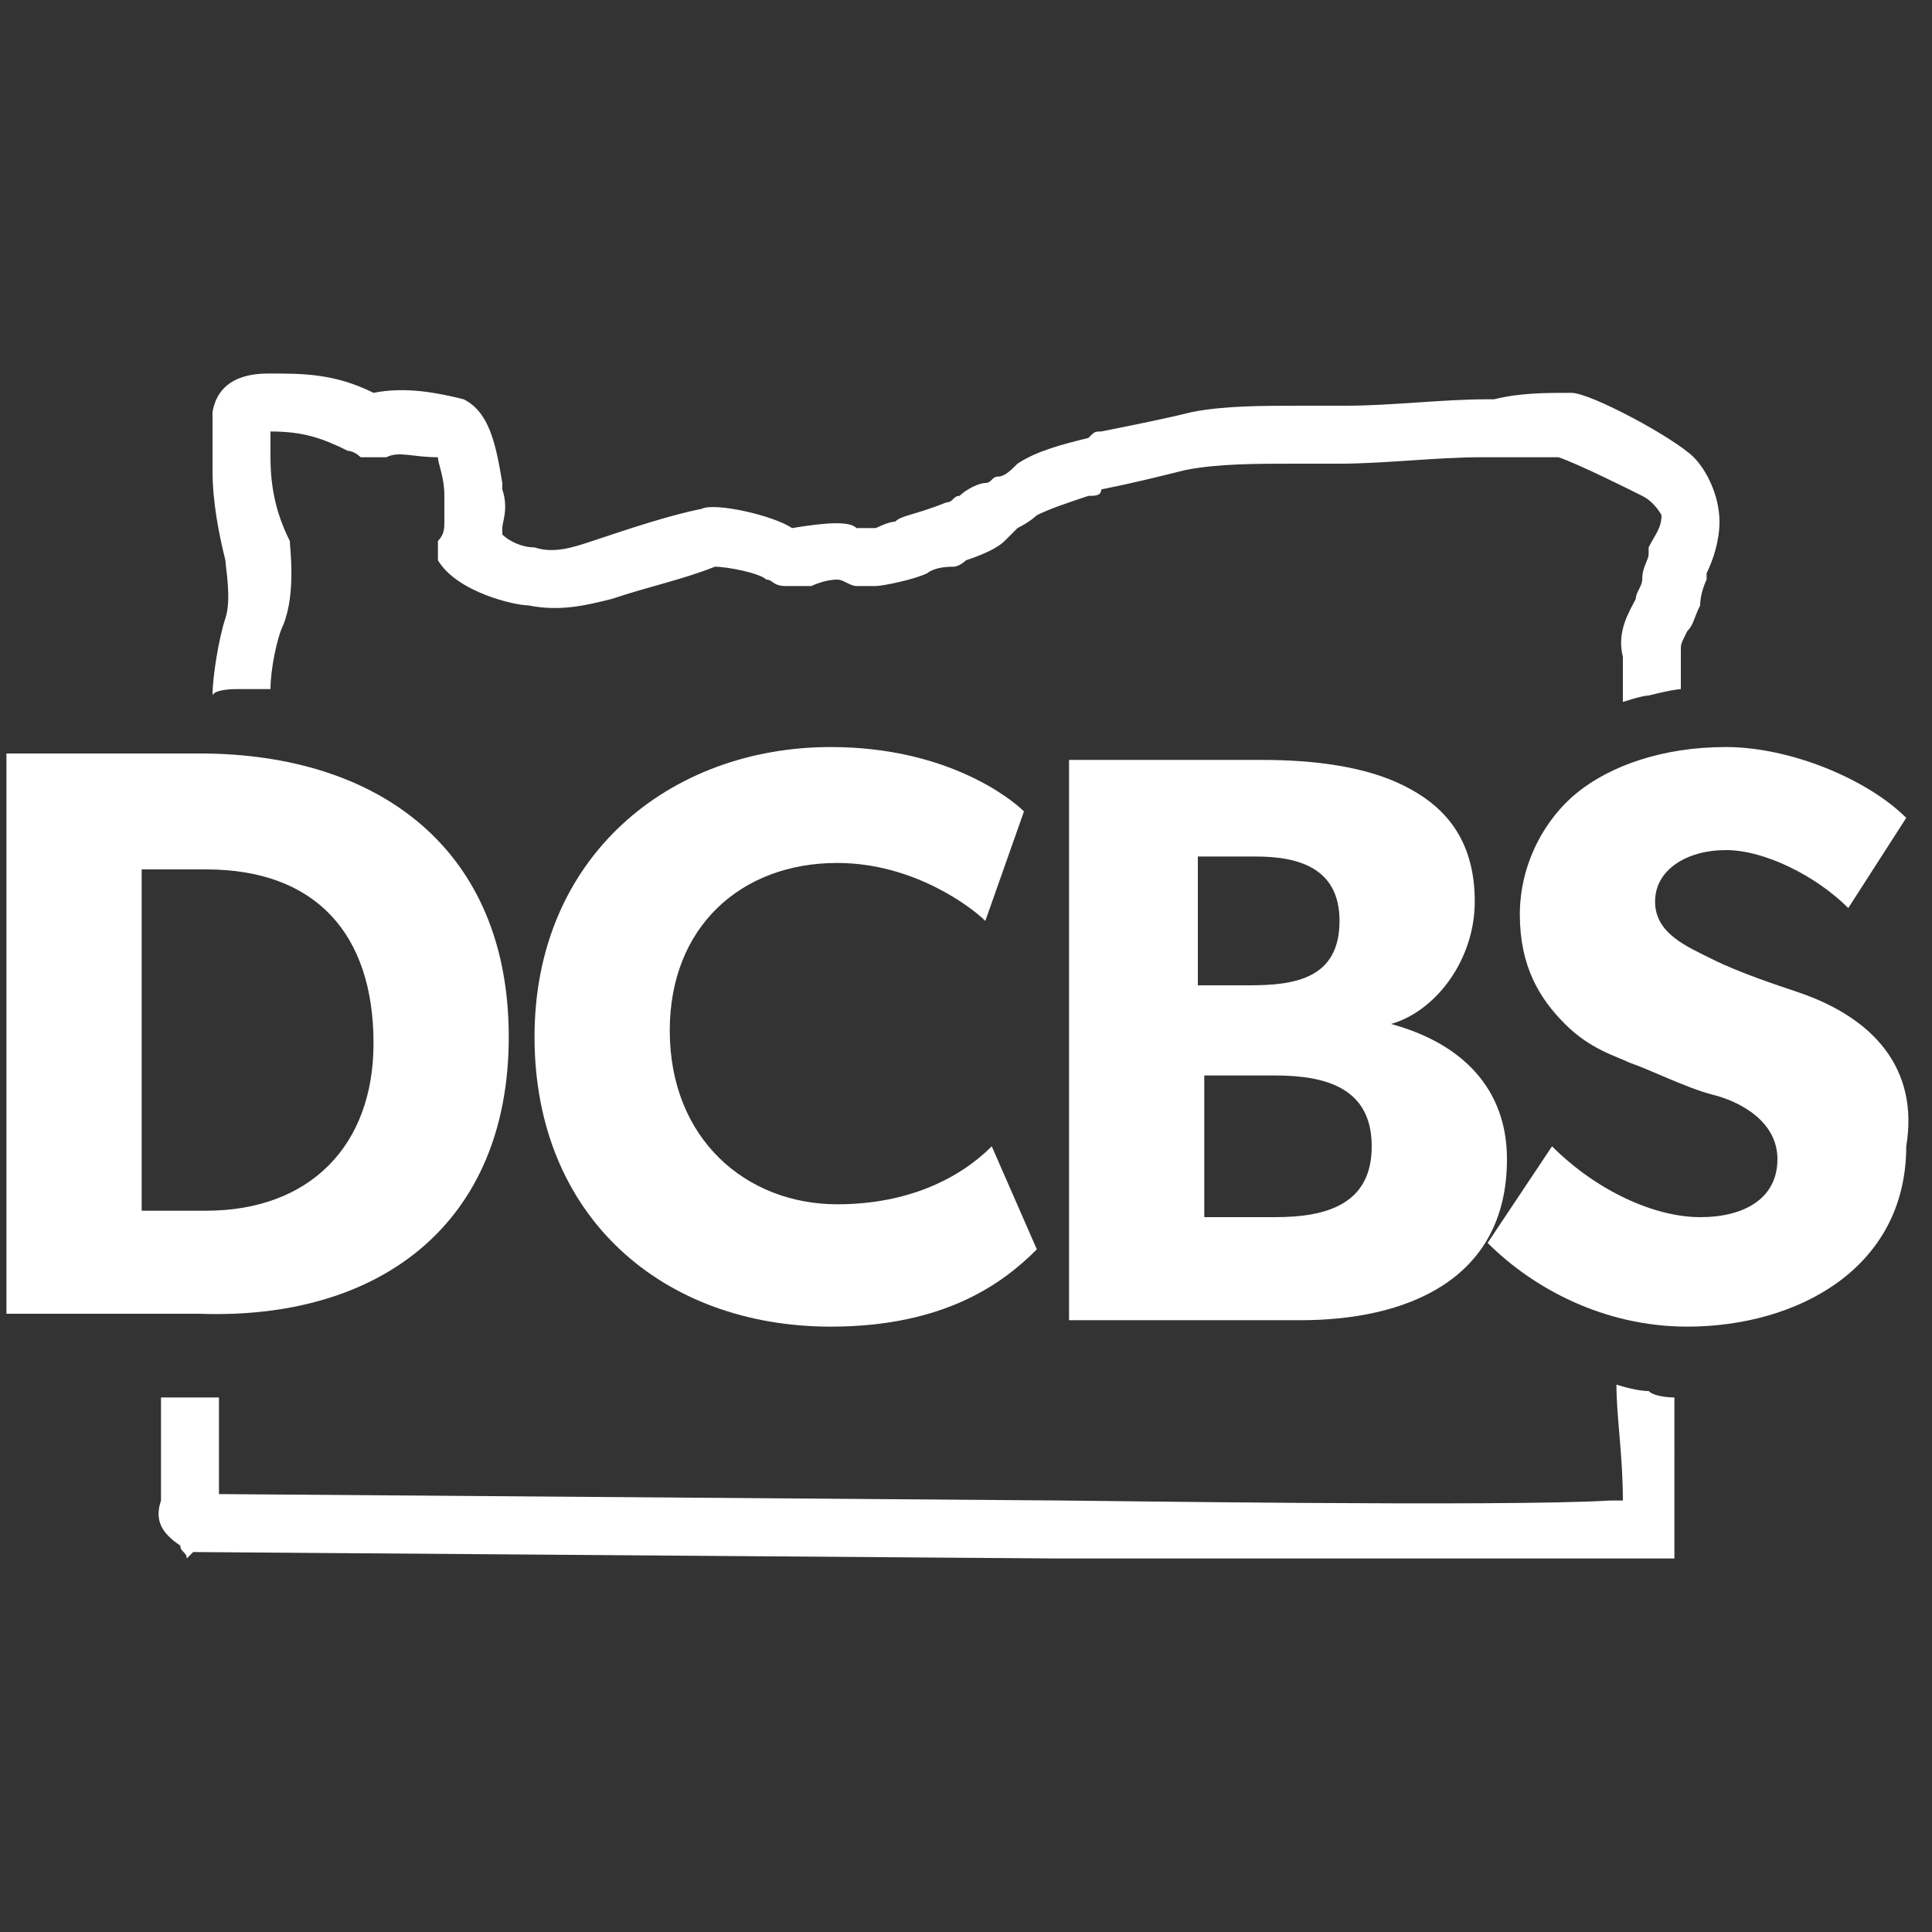
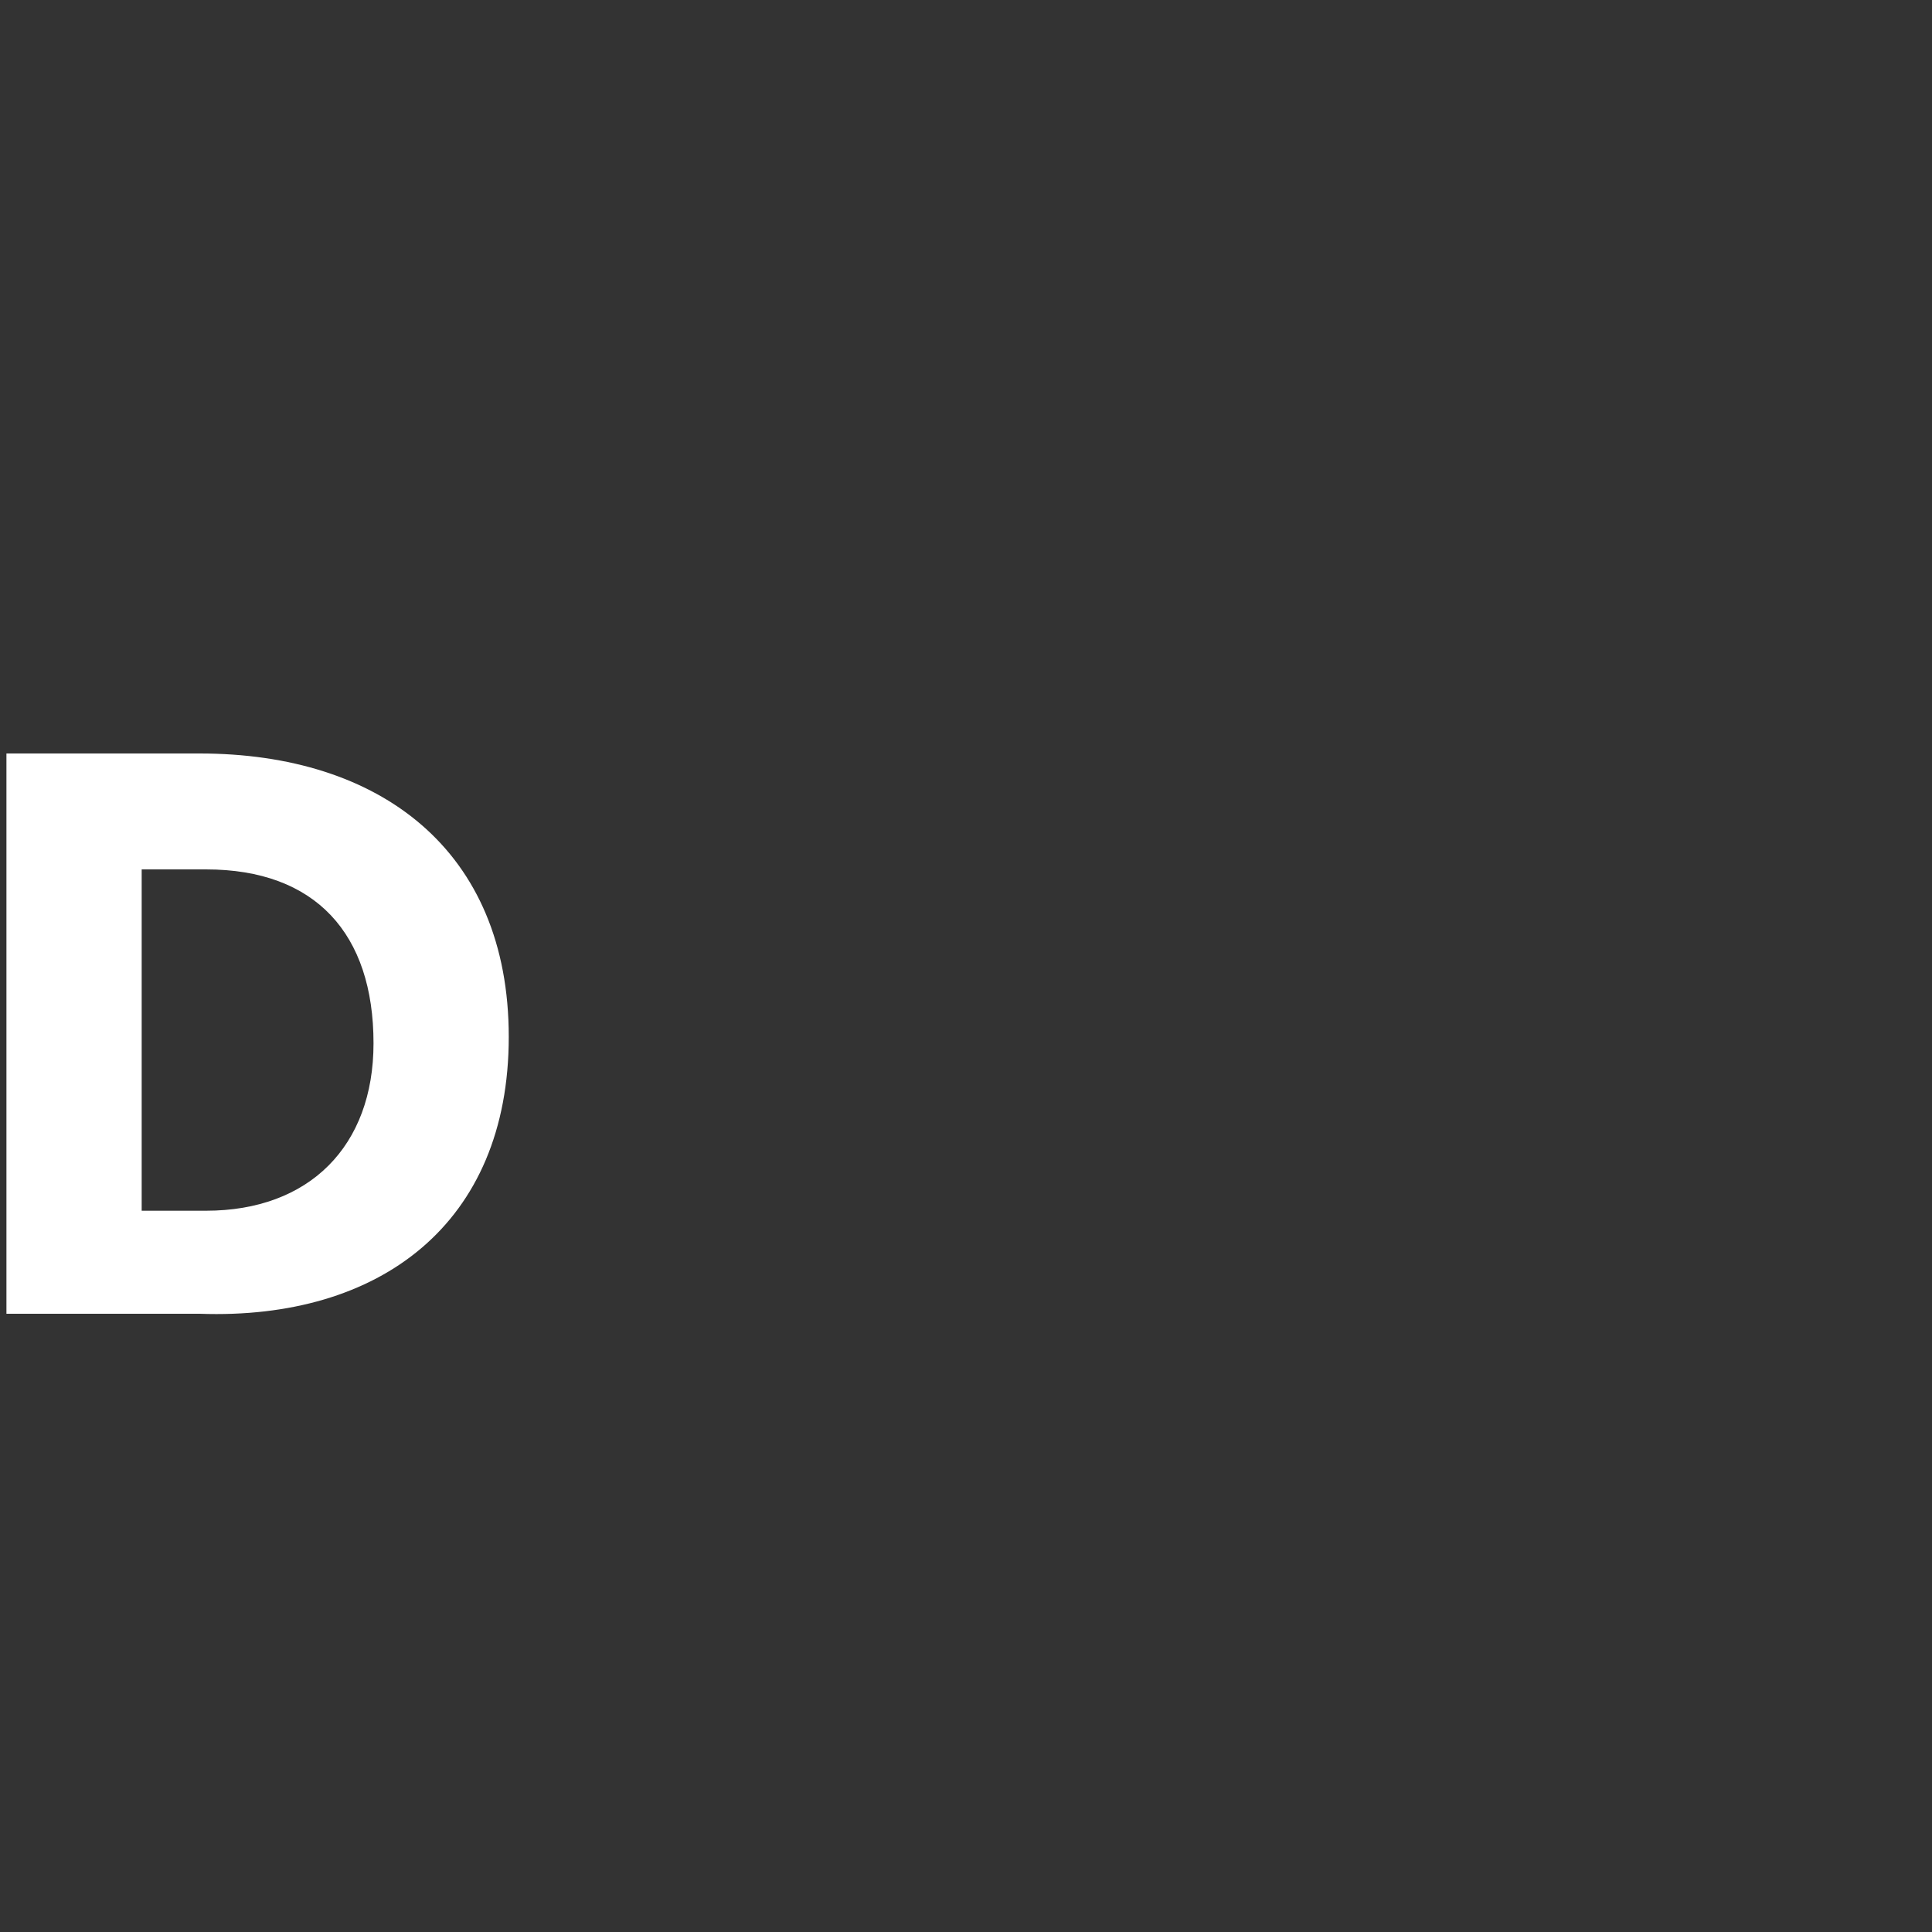
<svg xmlns="http://www.w3.org/2000/svg" version="1.1" id="About DCBS" x="0px" y="0px" viewBox="0 0 30 30" style="enable-background:new 0 0 30 30;" xml:space="preserve">
  <rect x="0" y="0" width="30" height="30" fill="#333333" stroke="none" />
  <style type="text/css">
	.st0{fill:#FFFFFF;}
</style>
-   <path class="st0" d="M3.7,10.7c0.3,0,0.5,0,0.5,0s0,0,0,0c0-0.3,0.1-0.8,0.2-1c0.2-0.5,0.1-1.2,0.1-1.3C4.3,8,4.2,7.6,4.2,7.1   c0-0.1,0-0.1,0-0.2c0-0.1,0-0.2,0-0.2C4.7,6.7,5,6.8,5.4,7C5.4,7,5.5,7,5.6,7.1c0.2,0,0.3,0,0.4,0c0.2-0.1,0.4,0,0.8,0   c0,0.1,0.1,0.3,0.1,0.6c0,0.1,0,0.1,0,0.2c0,0,0,0.1,0,0.2c0,0.1,0,0.2-0.1,0.3c0,0.1,0,0.2,0,0.3C7.1,9.2,8,9.4,8.2,9.4   c0.5,0.1,0.9,0,1.3-0.1c0.6-0.2,1.1-0.3,1.6-0.5c0.2,0,0.7,0.1,0.8,0.2c0.1,0,0.1,0.1,0.3,0.1c0.2,0,0.3,0,0.4,0   C12.6,9.1,12.8,9,13,9c0.1,0,0.2,0.1,0.3,0.1l0.3,0c0.1,0,0.6-0.1,0.8-0.2c0,0,0.1-0.1,0.4-0.1c0.1,0,0.2-0.1,0.2-0.1c0,0,0,0,0,0   c0.3-0.1,0.5-0.2,0.6-0.3c0.1-0.1,0.1-0.1,0.2-0.2C16,8.1,16.1,8,16.1,8c0.2-0.1,0.5-0.2,0.8-0.3c0.1,0,0.2,0,0.2-0.1   c0.5-0.1,0.9-0.2,1.3-0.3c0.5-0.1,1.1-0.1,1.7-0.1c0.2,0,0.5,0,0.7,0c0.7,0,1.5-0.1,2.2-0.1l0.1,0c0.4,0,0.8,0,1.1,0   c0.3,0.1,1.1,0.5,1.3,0.6l0,0C25.7,7.8,25.8,8,25.8,8c0,0.2-0.1,0.3-0.2,0.5l0,0.1c0,0.1-0.1,0.2-0.1,0.4c0,0.1-0.1,0.2-0.1,0.3   c-0.1,0.2-0.3,0.5-0.2,0.9c0,0.3,0,0.4,0,0.4c0,0,0,0.2,0,0.3c0,0,0,0,0,0s0.3-0.1,0.4-0.1c0.4-0.1,0.5-0.1,0.5-0.1s0,0,0,0   c0-0.3,0-0.5,0-0.6c0-0.1,0-0.1,0.1-0.3c0.1-0.1,0.1-0.2,0.2-0.4C26.4,9.2,26.5,9,26.5,9l0-0.1c0.1-0.2,0.2-0.5,0.2-0.8   c0-0.4-0.2-0.8-0.4-1l0,0c-0.3-0.3-1.6-1-1.9-1c0,0,0,0,0,0c-0.4,0-0.8,0-1.2,0.1l-0.1,0c-0.7,0-1.5,0.1-2.2,0.1   c-0.2,0-0.5,0-0.7,0c-0.6,0-1.2,0-1.7,0.1c-0.4,0.1-0.9,0.2-1.4,0.3c-0.1,0-0.1,0-0.2,0.1c-0.4,0.1-0.8,0.2-1.1,0.4   c-0.1,0.1-0.2,0.2-0.3,0.2c-0.1,0-0.1,0.1-0.2,0.1c-0.1,0-0.3,0.1-0.4,0.2c-0.1,0-0.1,0.1-0.2,0.1C14.2,8,14,8,13.9,8.1   c-0.1,0-0.3,0.1-0.3,0.1l-0.3,0c-0.1-0.1-0.4-0.1-1,0C12,8,11.1,7.8,10.9,7.9c-0.5,0.1-1.1,0.3-1.7,0.5C8.9,8.5,8.6,8.6,8.3,8.5   c-0.2,0-0.4-0.1-0.5-0.2c0,0,0,0,0-0.1c0-0.1,0.1-0.3,0-0.6c0,0,0-0.1,0-0.1C7.7,6.9,7.6,6.4,7.2,6.2C6.8,6.1,6.3,6,5.8,6.1   C5.2,5.8,4.7,5.8,4.2,5.8c-0.2,0-0.8,0-0.9,0.6c0,0.2,0,0.5,0,0.7c0,0.1,0,0.1,0,0.2c0,0.5,0.1,1,0.2,1.4c0,0.1,0.1,0.6,0,0.9   c-0.1,0.3-0.2,0.9-0.2,1.2c0,0,0,0,0,0S3.3,10.7,3.7,10.7z" />
-   <path class="st0" d="M26,21.7C26,21.7,26,21.7,26,21.7c0,0-0.3,0-0.4-0.1c-0.2,0-0.5-0.1-0.5-0.1s0,0,0,0c0,0.5,0.1,1.1,0.1,1.8   c-0.1,0-0.2,0-0.2,0c-1.6,0.1-8.2,0-8.5,0c0,0,0,0-13.1-0.1c0,0,0,0,0,0c0-0.1,0-0.1,0-0.2c0-0.1,0-0.3,0-0.4c0-0.2,0-0.4,0-0.5   c0-0.1,0-0.1,0-0.2c0-0.1,0-0.1,0-0.2c0,0,0,0,0,0s-0.4,0-0.5,0c-0.1,0-0.4,0-0.4,0s0,0,0,0c0,0.1,0,0.1,0,0.2c0,0.1,0,0.2,0,0.3   c0,0.1,0,0.3,0,0.5c0,0.2,0,0.4,0,0.5c0,0,0,0,0,0.1c-0.1,0.3,0,0.5,0.3,0.7c0,0.1,0.1,0.1,0.1,0.2L3,24.1l13.4,0.1   c0.3,0,6.9,0,8.5,0c0.2,0,0.4,0,0.7,0l0.4,0l0-0.5C26,22.9,26,22.3,26,21.7z" />
  <path class="st0" d="M7.9,16.1c0-2.9-2-4.4-4.8-4.4h-3v8.7h3C5.9,20.5,7.9,19,7.9,16.1z M2.2,13.5h1c1.7,0,2.6,1,2.6,2.7   c0,1.6-1,2.6-2.6,2.6h-1V13.5z" />
-   <path class="st0" d="M13,13.4c1.2,0,2.1,0.7,2.3,0.9l0.6-1.7c-0.2-0.2-1.2-1-3-1c-2.5,0-4.6,1.7-4.6,4.5c0,2.8,2,4.5,4.6,4.5   c1.8,0,2.7-0.7,3.2-1.2l-0.7-1.6c-0.5,0.5-1.3,0.9-2.4,0.9c-1.4,0-2.6-1-2.6-2.7C10.4,14.4,11.5,13.4,13,13.4z" />
-   <path class="st0" d="M22.9,14c0-1-0.5-1.5-1.1-1.8s-1.4-0.4-2.2-0.4h-3v8.7h3.6c1.6,0,3.2-0.6,3.2-2.5c0-1.1-0.7-1.8-1.8-2.1v0   C22.3,15.7,22.9,14.9,22.9,14z M18.7,13.3h0.8c0.7,0,1.3,0.2,1.3,1c0,0.9-0.7,1-1.4,1h-0.8V13.3z M19.8,18.9h-1.1v-2.2h1.1   c0.8,0,1.5,0.2,1.5,1.1S20.6,18.9,19.8,18.9z" />
-   <path class="st0" d="M27.9,15.4c-0.3-0.1-0.9-0.3-1.3-0.5c-0.4-0.2-0.9-0.4-0.9-0.9s0.5-0.8,1.1-0.8s1.4,0.4,1.9,0.9l0.9-1.4   c-0.6-0.6-1.8-1.1-2.8-1.1c-1,0-1.8,0.3-2.3,0.7c-0.5,0.4-0.9,1.1-0.9,1.9c0,0.8,0.3,1.3,0.7,1.7c0.4,0.4,0.8,0.5,1,0.6   c0.3,0.1,0.9,0.4,1.3,0.5c0.4,0.1,1,0.4,1,1c0,0.6-0.5,0.9-1.2,0.9c-0.7,0-1.6-0.4-2.3-1.1l-1,1.5c0.7,0.7,1.8,1.3,3.1,1.3   c1.7,0,3.4-0.9,3.4-2.8C29.8,16.6,29.1,15.8,27.9,15.4z" />
</svg>